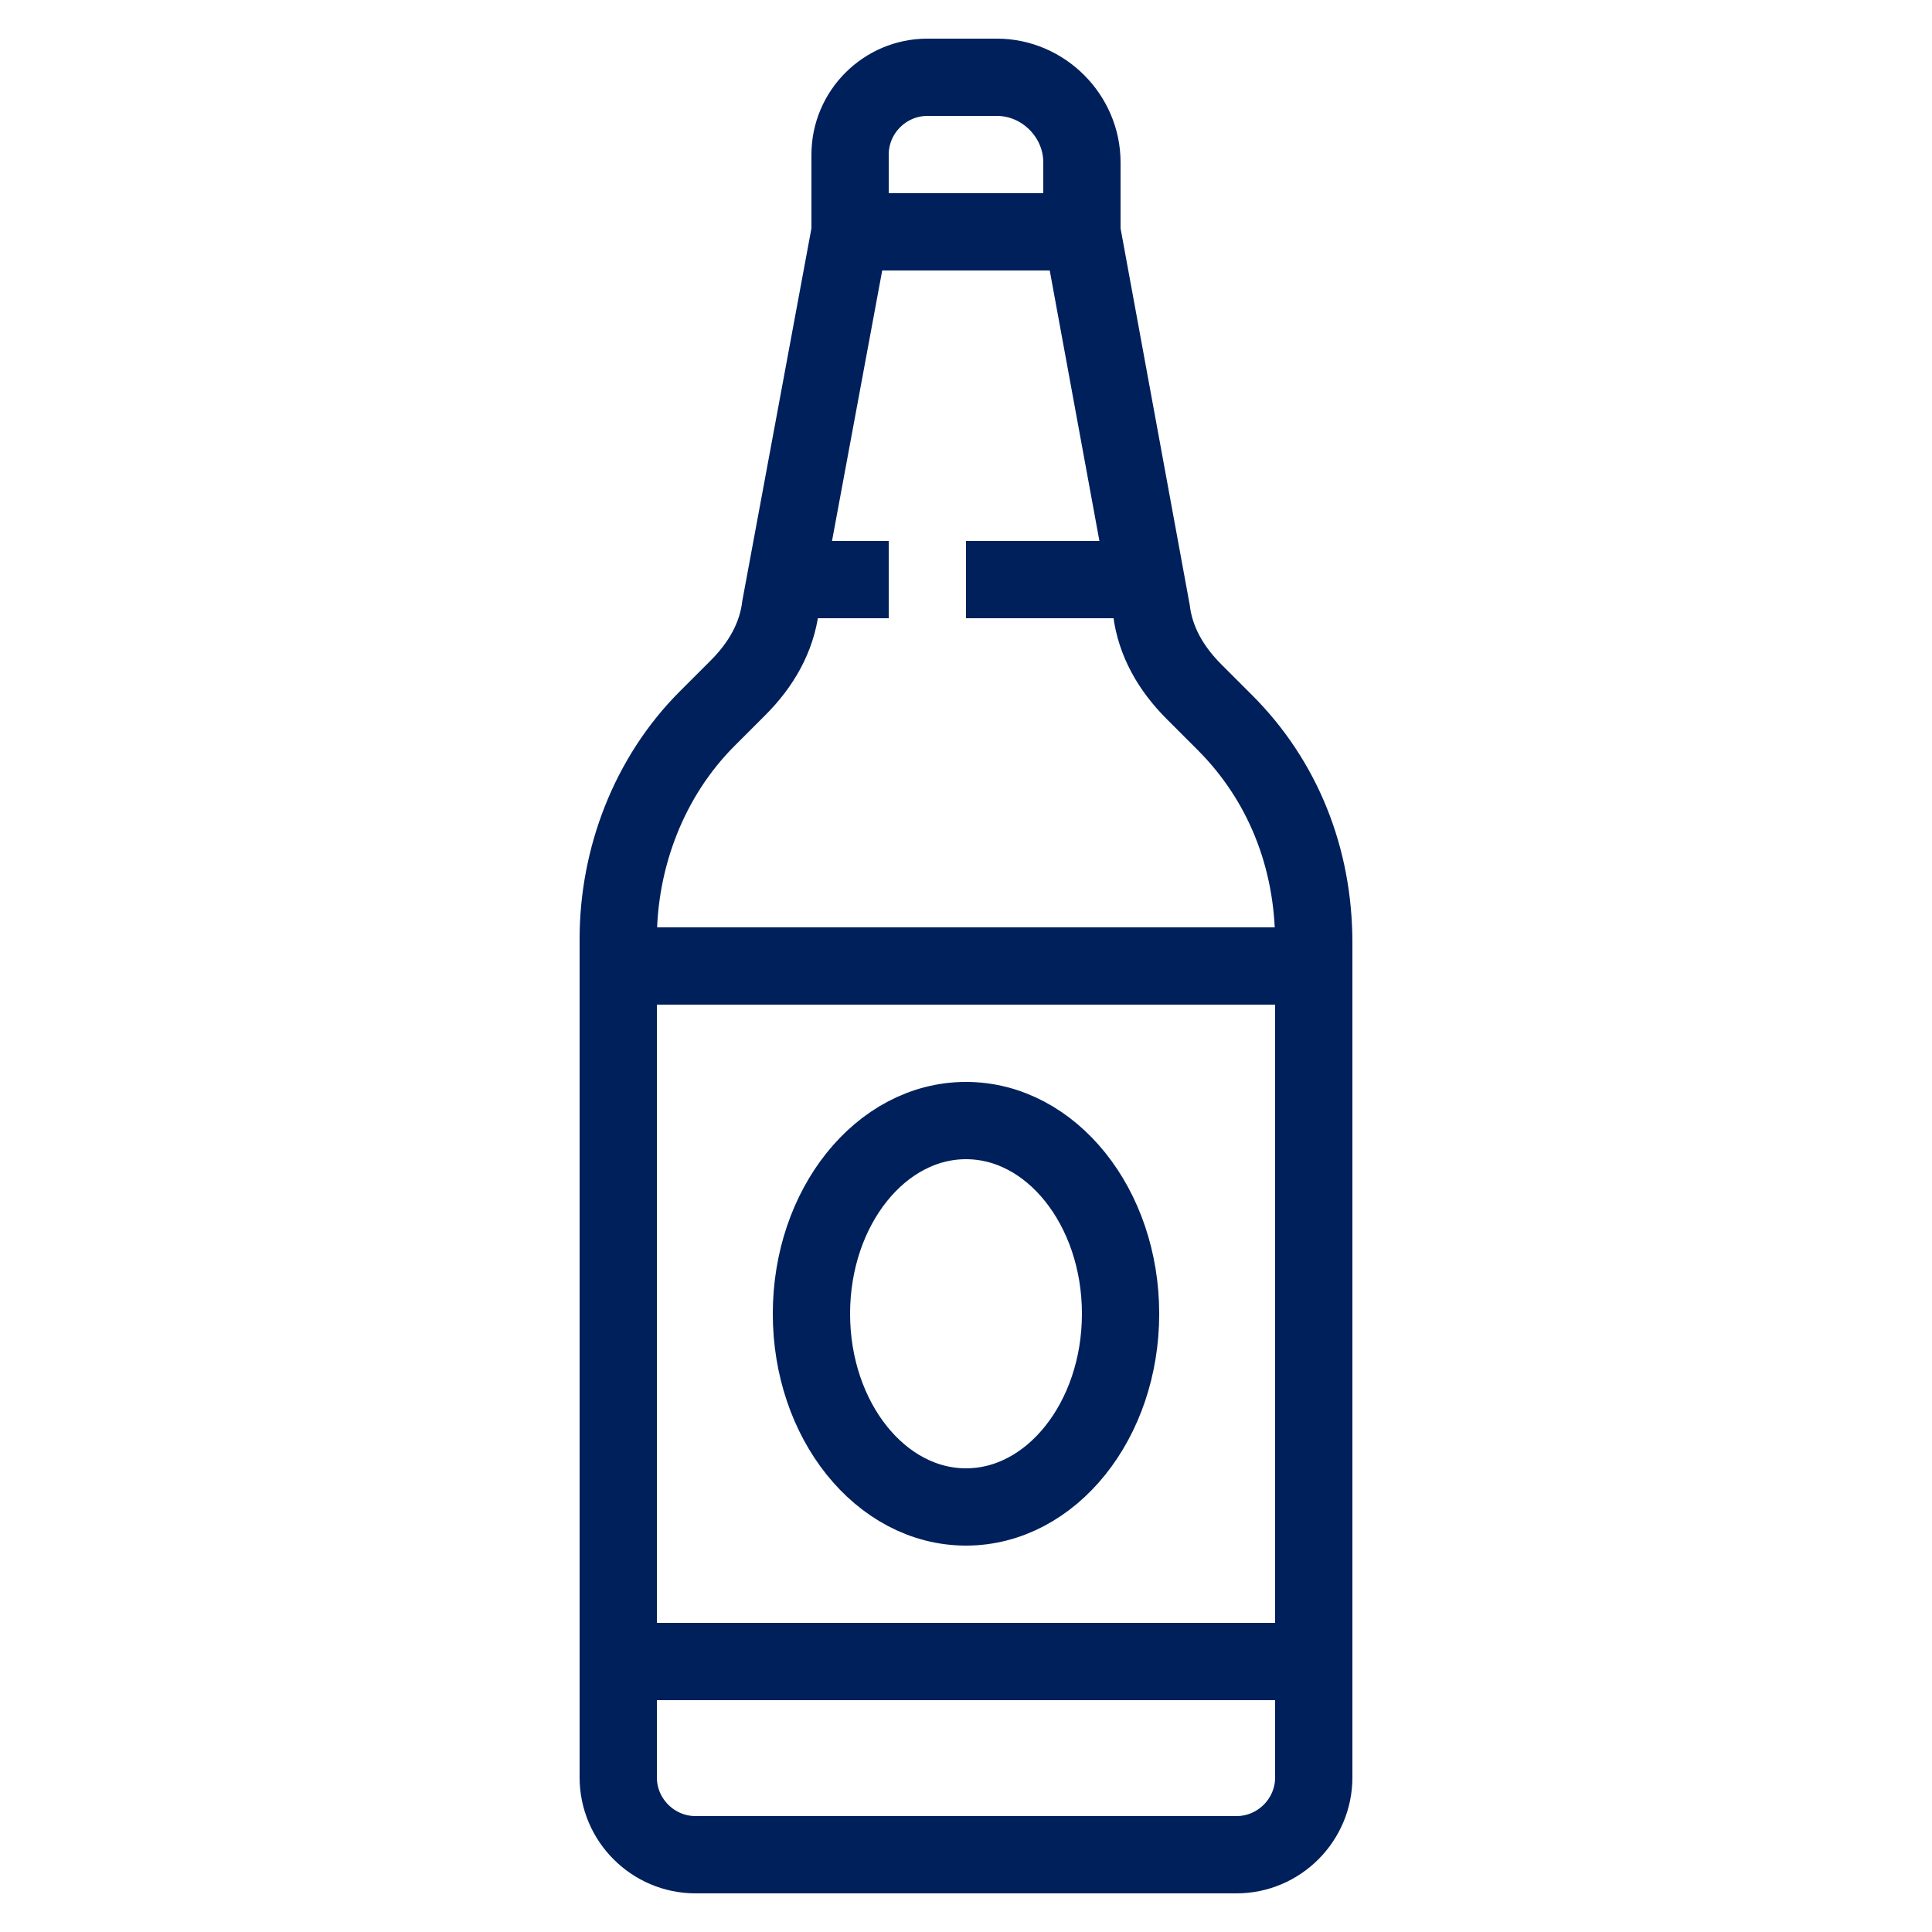
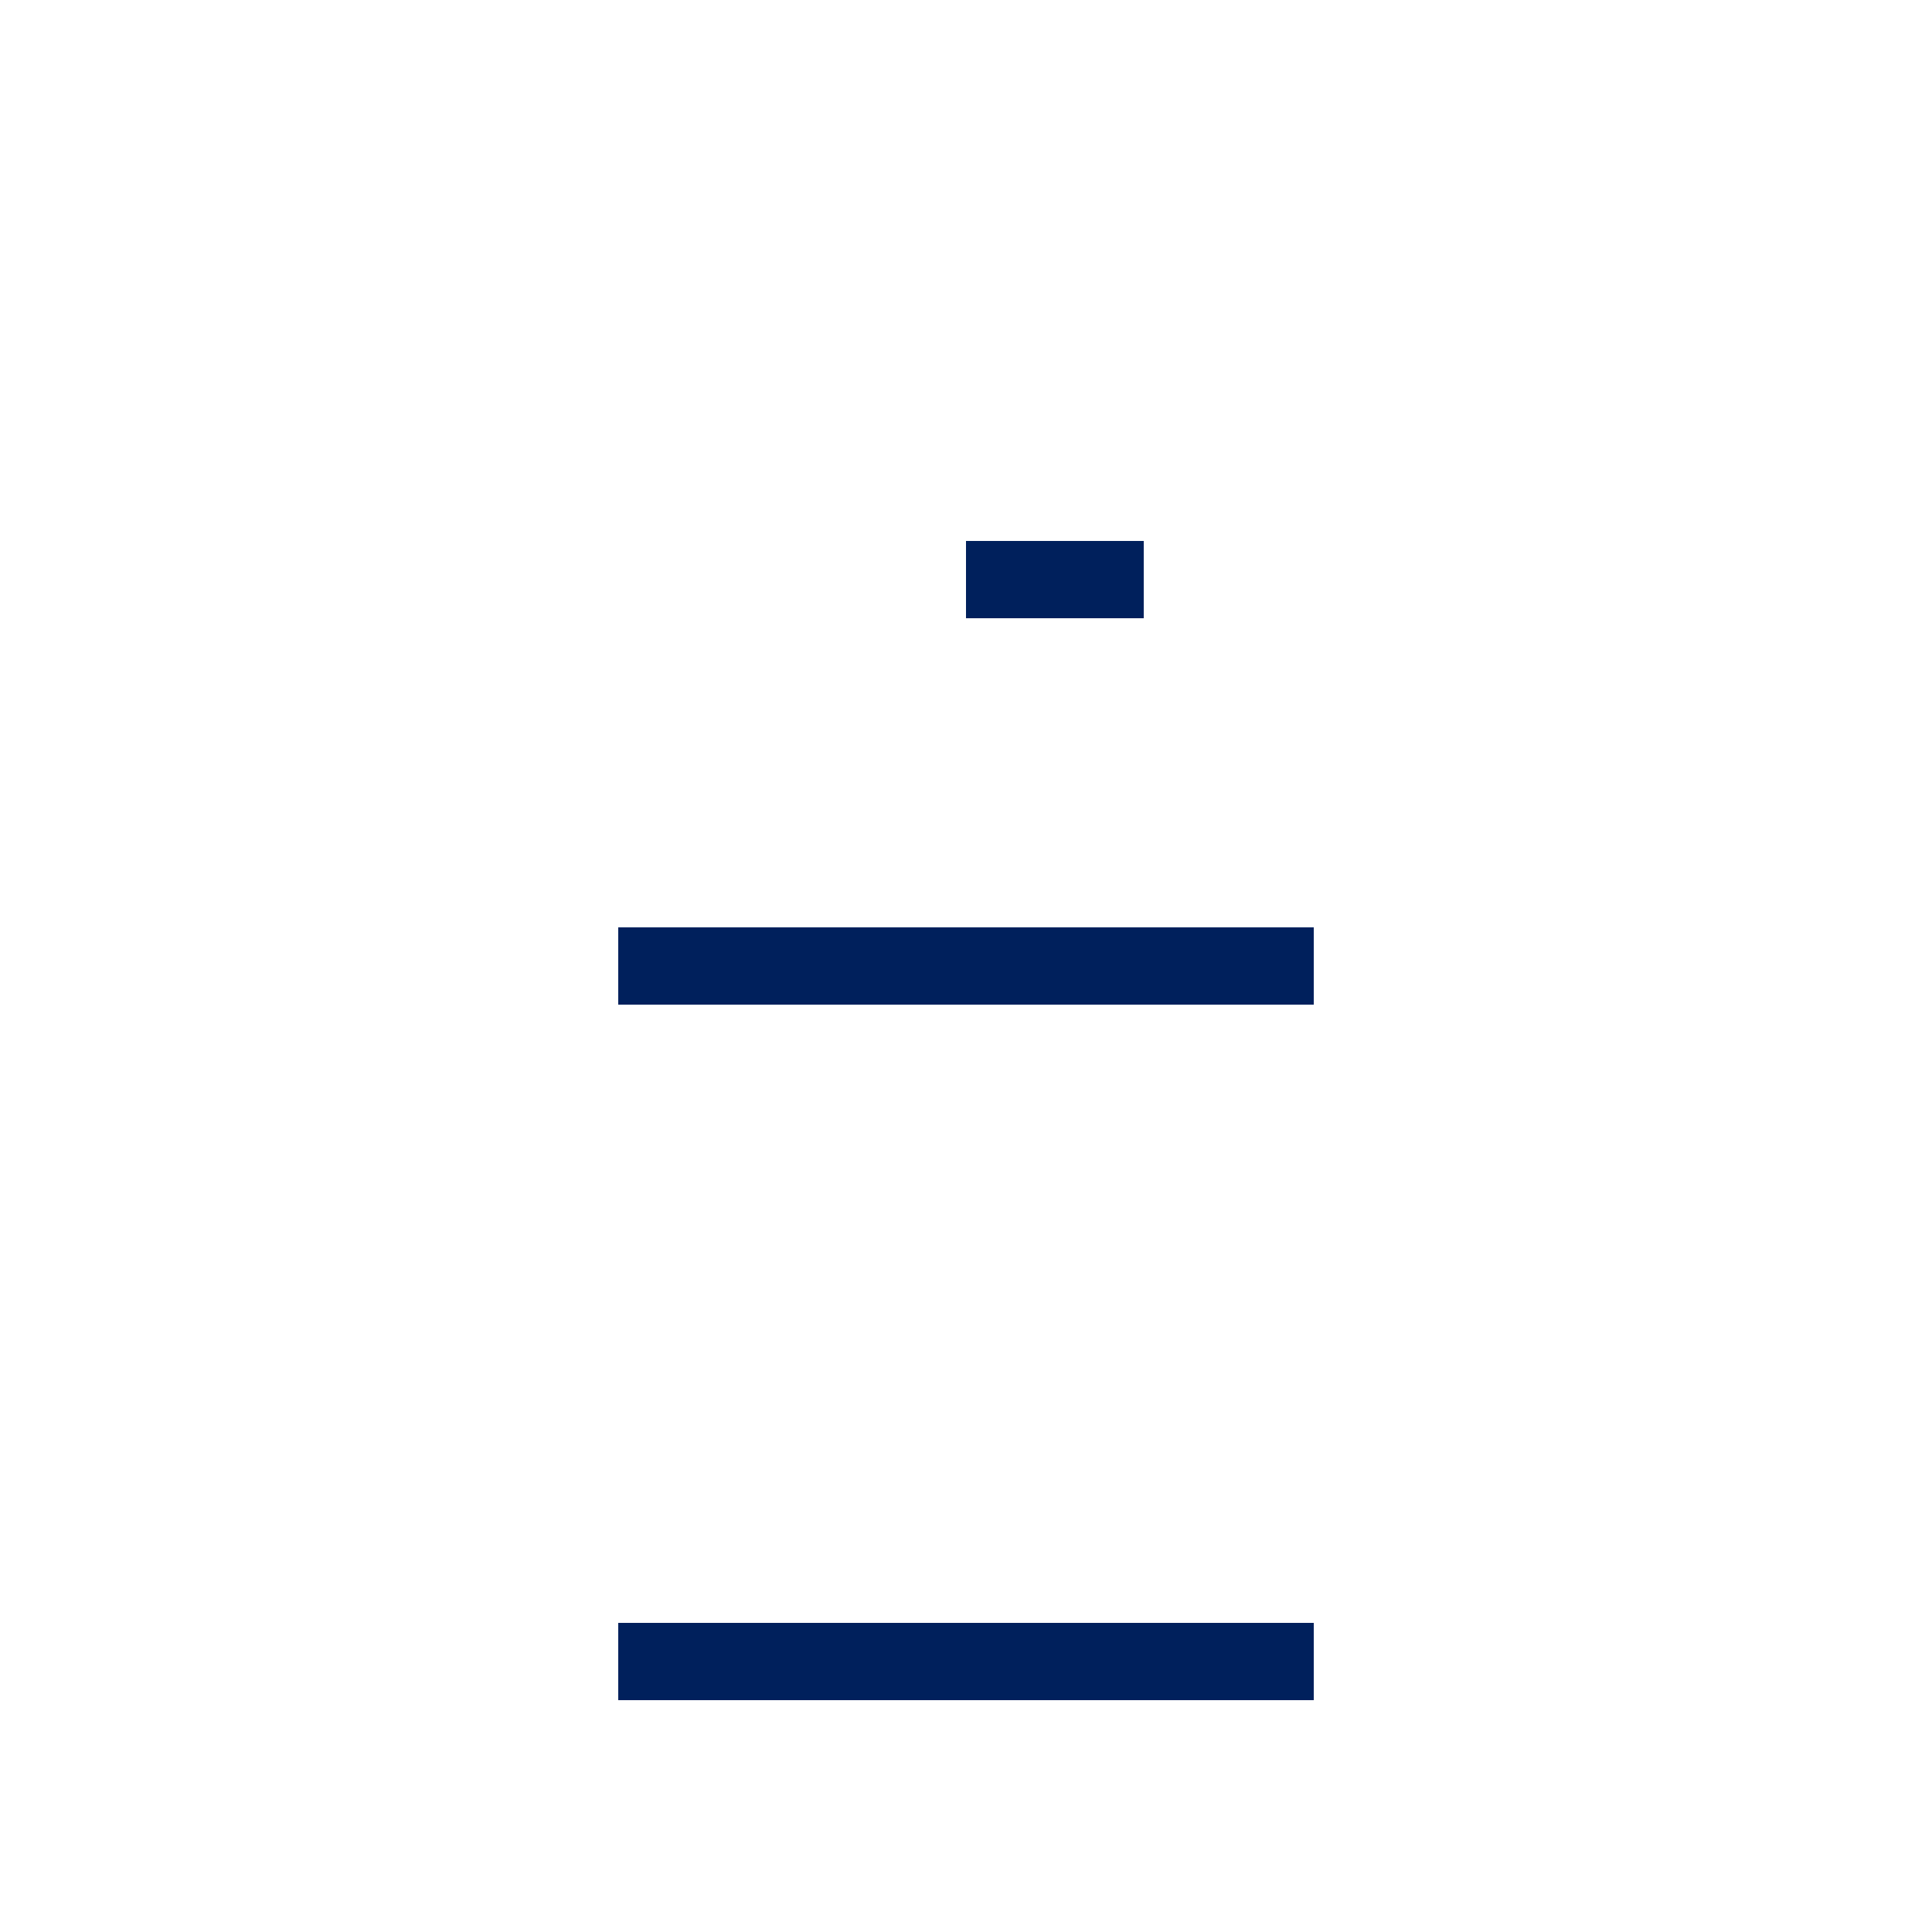
<svg xmlns="http://www.w3.org/2000/svg" version="1.1" id="_x2014_ÎÓÈ_x5F_1" x="0px" y="0px" viewBox="0 0 50 50" style="enable-background:new 0 0 50 50;" xml:space="preserve">
  <style type="text/css">
	.st0{fill:none;stroke:#464646;stroke-width:2;stroke-miterlimit:10;}
	.st1{fill:none;stroke:#00205C;stroke-width:2;stroke-miterlimit:10;}
</style>
  <g>
-     <path class="st1" d="M18,48c-1.1,0-2-0.9-2-2V24.3c0-2.1,0.8-4.2,2.3-5.7l0.8-0.8c0.6-0.6,1-1.3,1.1-2.1L22,6V4c0-1.1,0.9-2,2-2   h1.8C27,2,28,3,28,4.2V6l1.8,9.8c0.1,0.8,0.5,1.5,1.1,2.1l0.8,0.8c1.5,1.5,2.3,3.5,2.3,5.7V46c0,1.1-0.9,2-2,2H18z" />
-     <line class="st1" x1="22" y1="6" x2="28" y2="6" />
    <line class="st1" x1="16" y1="25" x2="34" y2="25" />
    <line class="st1" x1="16" y1="43" x2="34" y2="43" />
-     <ellipse class="st1" cx="25" cy="34" rx="4" ry="5" />
-     <line class="st1" x1="23" y1="15" x2="20.4" y2="15" />
    <line class="st1" x1="29.6" y1="15" x2="25" y2="15" />
  </g>
</svg>